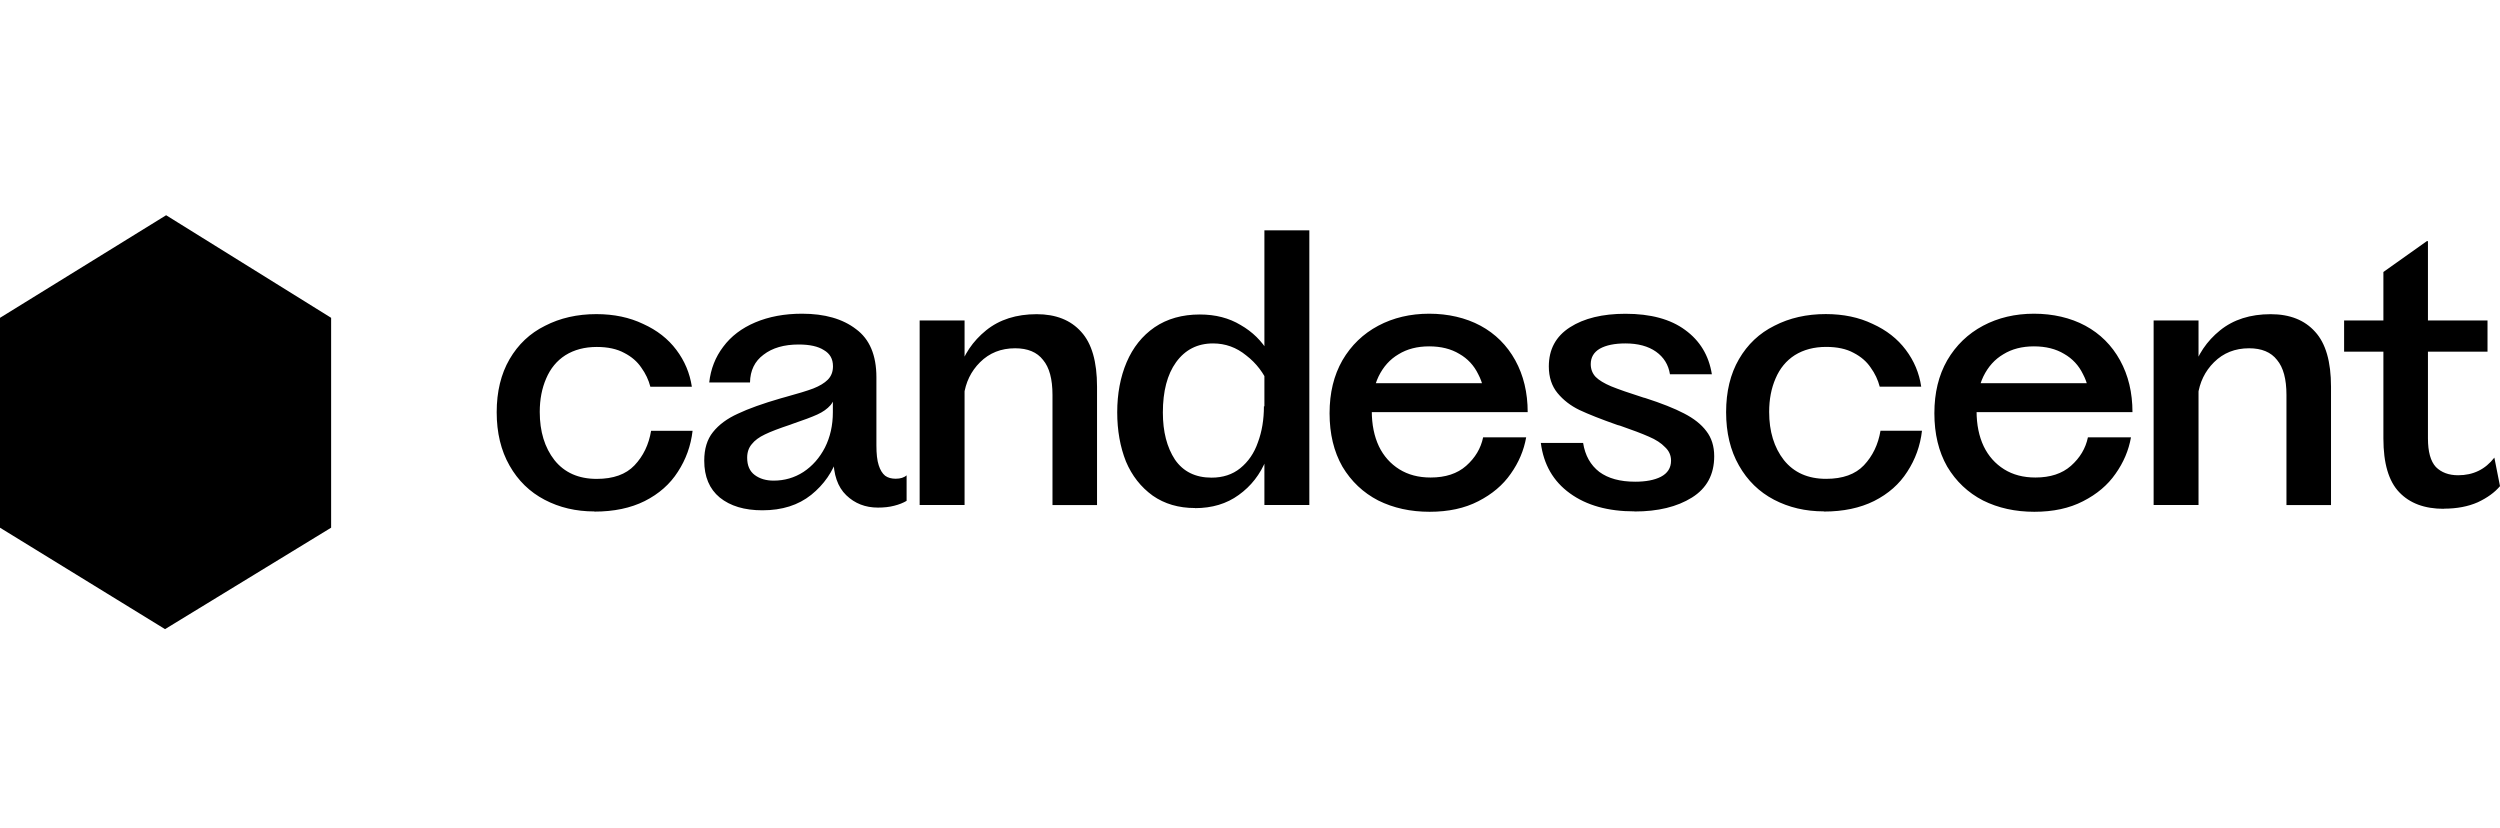
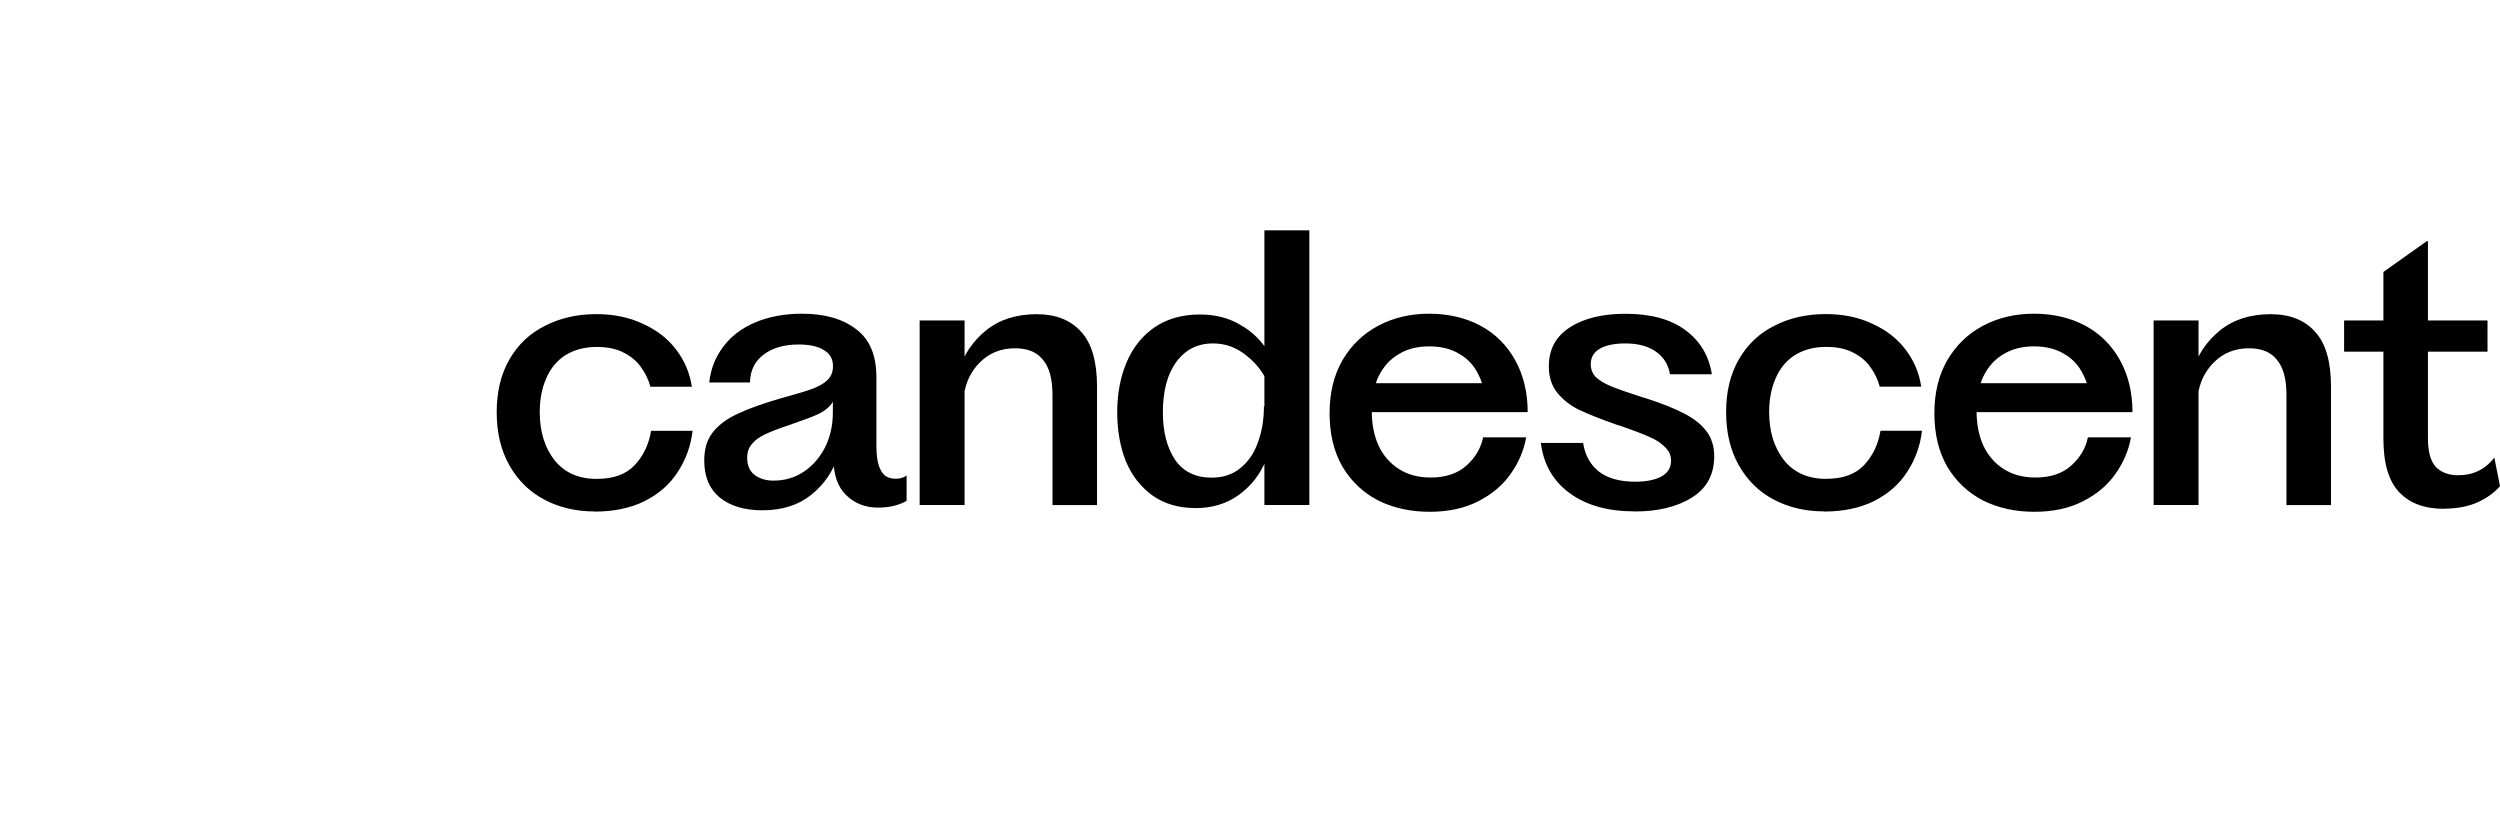
<svg xmlns="http://www.w3.org/2000/svg" width="151" height="50" viewBox="0 0 151 50" fill="none">
  <path d="M35.901 30.891C34.792 30.891 33.79 30.656 32.895 30.186C31.999 29.717 31.291 29.03 30.776 28.12C30.258 27.213 30 26.137 30 24.898C30 23.659 30.258 22.589 30.776 21.697C31.295 20.805 32.006 20.129 32.92 19.678C33.83 19.208 34.864 18.973 36.021 18.973C37.084 18.973 38.027 19.172 38.847 19.566C39.685 19.945 40.352 20.465 40.853 21.134C41.353 21.798 41.665 22.539 41.788 23.359H39.282C39.177 22.951 38.995 22.564 38.734 22.203C38.491 21.842 38.15 21.545 37.708 21.318C37.265 21.076 36.714 20.956 36.043 20.956C35.314 20.956 34.683 21.123 34.15 21.455C33.631 21.787 33.246 22.257 32.989 22.86C32.731 23.453 32.601 24.125 32.601 24.883C32.601 26.064 32.898 27.033 33.489 27.791C34.095 28.55 34.948 28.925 36.043 28.925C37.048 28.925 37.806 28.651 38.321 28.109C38.854 27.549 39.188 26.852 39.326 26.021H41.832C41.727 26.928 41.429 27.751 40.943 28.496C40.472 29.236 39.804 29.829 38.937 30.266C38.089 30.688 37.077 30.901 35.905 30.901L35.901 30.891ZM46.047 30.822C44.966 30.822 44.11 30.566 43.471 30.049C42.848 29.532 42.536 28.792 42.536 27.824C42.536 27.112 42.71 26.538 43.062 26.101C43.424 25.645 43.928 25.277 44.567 24.988C45.205 24.684 46.072 24.374 47.168 24.056L47.418 23.987C48.194 23.774 48.764 23.601 49.126 23.463C49.507 23.312 49.794 23.138 49.993 22.94C50.207 22.727 50.312 22.456 50.312 22.123C50.312 21.683 50.131 21.358 49.765 21.148C49.413 20.92 48.905 20.808 48.238 20.808C47.356 20.808 46.649 21.014 46.119 21.423C45.586 21.816 45.314 22.376 45.3 23.102H42.837C42.927 22.286 43.21 21.567 43.682 20.946C44.153 20.31 44.799 19.819 45.619 19.472C46.439 19.125 47.382 18.948 48.444 18.948C49.812 18.948 50.9 19.259 51.705 19.88C52.525 20.483 52.935 21.455 52.935 22.788V26.895C52.935 27.412 52.978 27.809 53.073 28.098C53.163 28.384 53.294 28.597 53.461 28.734C53.628 28.857 53.842 28.915 54.099 28.915C54.386 28.915 54.607 28.846 54.759 28.709V30.251C54.56 30.37 54.31 30.472 54.009 30.547C53.722 30.623 53.392 30.659 53.029 30.659C52.267 30.659 51.629 30.41 51.114 29.912C50.595 29.413 50.338 28.662 50.338 27.665V27.459L50.613 27.549C50.309 28.488 49.768 29.269 48.996 29.89C48.219 30.511 47.24 30.822 46.054 30.822H46.047ZM46.729 29.03C47.382 29.03 47.984 28.857 48.528 28.506C49.075 28.145 49.507 27.65 49.826 27.033C50.146 26.397 50.305 25.685 50.305 24.898V23.604L50.465 23.536C50.465 23.915 50.367 24.226 50.167 24.468C49.968 24.695 49.703 24.883 49.369 25.035C49.036 25.187 48.532 25.375 47.864 25.602L47.752 25.645C47.066 25.873 46.551 26.068 46.203 26.238C45.851 26.404 45.586 26.599 45.405 26.83C45.223 27.044 45.129 27.314 45.129 27.647C45.129 28.116 45.281 28.463 45.586 28.691C45.891 28.918 46.272 29.03 46.725 29.03H46.729ZM55.547 30.504V19.356H58.26V30.504H55.547ZM63.57 23.85C63.57 22.896 63.381 22.192 63 21.74C62.638 21.271 62.075 21.036 61.314 21.036C60.465 21.036 59.758 21.318 59.196 21.878C58.648 22.423 58.321 23.095 58.216 23.901L57.897 22.427C58.202 21.426 58.757 20.602 59.562 19.952C60.367 19.302 61.386 18.977 62.616 18.977C63.769 18.977 64.669 19.331 65.304 20.043C65.942 20.74 66.261 21.845 66.261 23.355V30.508H63.57V23.85ZM76.37 13.912H79.084V30.504H76.37V13.912ZM72.177 30.685C71.191 30.685 70.338 30.436 69.624 29.937C68.909 29.42 68.369 28.734 68.006 27.871C67.658 26.993 67.48 26.003 67.48 24.898C67.48 23.792 67.669 22.77 68.049 21.878C68.43 20.985 68.993 20.281 69.736 19.768C70.498 19.251 71.408 18.995 72.471 18.995C73.414 18.995 74.234 19.208 74.934 19.631C75.648 20.039 76.211 20.592 76.621 21.289L76.642 23.261C76.338 22.535 75.881 21.936 75.275 21.47C74.684 20.985 74.013 20.743 73.269 20.743C72.326 20.743 71.582 21.123 71.035 21.878C70.501 22.618 70.237 23.633 70.237 24.919C70.237 26.072 70.48 27.015 70.966 27.759C71.466 28.485 72.203 28.85 73.178 28.85C73.86 28.85 74.441 28.662 74.909 28.282C75.395 27.889 75.754 27.369 75.979 26.715C76.222 26.064 76.341 25.338 76.341 24.536L77.049 24.833C77.049 25.891 76.86 26.866 76.479 27.762C76.116 28.655 75.561 29.366 74.818 29.897C74.089 30.428 73.207 30.692 72.174 30.692L72.177 30.685ZM86.349 30.912C85.196 30.912 84.162 30.685 83.247 30.23C82.337 29.76 81.616 29.077 81.082 28.185C80.564 27.278 80.306 26.202 80.306 24.963C80.306 23.724 80.564 22.672 81.082 21.762C81.612 20.855 82.337 20.158 83.247 19.674C84.158 19.19 85.185 18.948 86.323 18.948C87.462 18.948 88.525 19.19 89.425 19.674C90.32 20.158 91.021 20.855 91.522 21.762C92.021 22.669 92.272 23.713 92.272 24.894H82.287L81.761 23.146H90.4L89.693 24.37C89.693 23.706 89.556 23.113 89.284 22.6C89.026 22.069 88.645 21.661 88.144 21.375C87.643 21.072 87.035 20.92 86.319 20.92C85.605 20.92 84.988 21.079 84.473 21.397C83.954 21.701 83.555 22.145 83.265 22.737C82.99 23.312 82.856 24.009 82.856 24.825C82.856 25.642 83.001 26.354 83.287 26.96C83.574 27.553 83.988 28.012 84.517 28.344C85.051 28.676 85.677 28.842 86.41 28.842C87.307 28.842 88.021 28.608 88.554 28.138C89.102 27.654 89.443 27.08 89.581 26.415H92.181C92.043 27.202 91.731 27.936 91.246 28.619C90.774 29.298 90.121 29.85 89.287 30.276C88.467 30.699 87.488 30.912 86.345 30.912H86.349ZM98.721 30.887C97.125 30.887 95.827 30.526 94.822 29.796C93.817 29.07 93.234 28.055 93.066 26.754H95.62C95.74 27.513 96.07 28.095 96.599 28.503C97.133 28.897 97.854 29.095 98.764 29.095C99.403 29.095 99.922 28.998 100.314 28.799C100.723 28.586 100.931 28.261 100.931 27.824C100.931 27.506 100.811 27.231 100.568 27.007C100.339 26.765 100.013 26.552 99.588 26.372C99.178 26.191 98.601 25.971 97.858 25.714L97.698 25.671C96.712 25.324 95.943 25.02 95.399 24.764C94.869 24.508 94.427 24.168 94.075 23.742C93.726 23.319 93.549 22.781 93.549 22.131C93.549 21.101 93.973 20.314 94.826 19.768C95.674 19.223 96.795 18.952 98.177 18.952C99.697 18.952 100.897 19.277 101.779 19.927C102.675 20.577 103.215 21.47 103.396 22.604H100.865C100.774 22.029 100.491 21.574 100.024 21.242C99.552 20.91 98.936 20.743 98.177 20.743C97.524 20.743 97.009 20.848 96.628 21.061C96.266 21.274 96.081 21.585 96.081 21.993C96.081 22.297 96.179 22.553 96.378 22.766C96.578 22.965 96.886 23.153 97.314 23.334C97.757 23.514 98.409 23.742 99.272 24.016L99.363 24.038C100.35 24.356 101.133 24.666 101.714 24.97C102.305 25.273 102.754 25.627 103.06 26.035C103.378 26.444 103.538 26.95 103.538 27.556C103.538 28.662 103.088 29.493 102.192 30.053C101.296 30.613 100.14 30.894 98.728 30.894L98.721 30.887ZM110.161 30.887C109.052 30.887 108.05 30.652 107.151 30.183C106.255 29.713 105.548 29.027 105.033 28.116C104.514 27.21 104.257 26.133 104.257 24.894C104.257 23.655 104.514 22.586 105.033 21.694C105.552 20.801 106.262 20.126 107.176 19.674C108.087 19.204 109.121 18.97 110.277 18.97C111.34 18.97 112.283 19.168 113.104 19.562C113.941 19.941 114.608 20.462 115.109 21.13C115.61 21.795 115.922 22.535 116.041 23.355H113.535C113.43 22.947 113.249 22.56 112.987 22.199C112.744 21.838 112.403 21.542 111.961 21.314C111.522 21.072 110.967 20.953 110.299 20.953C109.57 20.953 108.939 21.119 108.406 21.451C107.887 21.784 107.502 22.253 107.245 22.857C106.987 23.449 106.857 24.121 106.857 24.88C106.857 26.061 107.155 27.029 107.746 27.788C108.352 28.546 109.204 28.922 110.299 28.922C111.304 28.922 112.062 28.647 112.578 28.105C113.107 27.546 113.444 26.848 113.582 26.017H116.088C115.983 26.924 115.686 27.748 115.199 28.492C114.728 29.233 114.061 29.825 113.194 30.262C112.342 30.685 111.333 30.898 110.161 30.898V30.887ZM122.878 30.912C121.725 30.912 120.691 30.685 119.777 30.23C118.867 29.76 118.145 29.077 117.612 28.185C117.093 27.278 116.836 26.202 116.836 24.963C116.836 23.724 117.093 22.672 117.612 21.762C118.142 20.855 118.867 20.158 119.777 19.674C120.688 19.19 121.714 18.948 122.853 18.948C123.992 18.948 125.058 19.19 125.955 19.674C126.85 20.158 127.551 20.855 128.051 21.762C128.551 22.669 128.801 23.713 128.801 24.894H118.816L118.294 23.146H126.93L126.223 24.37C126.223 23.706 126.085 23.113 125.813 22.6C125.556 22.069 125.175 21.661 124.674 21.375C124.173 21.072 123.564 20.92 122.849 20.92C122.135 20.92 121.518 21.079 121.003 21.397C120.484 21.701 120.085 22.145 119.795 22.737C119.52 23.312 119.385 24.009 119.385 24.825C119.385 25.642 119.53 26.354 119.817 26.96C120.104 27.553 120.518 28.012 121.047 28.344C121.577 28.676 122.207 28.842 122.94 28.842C123.836 28.842 124.551 28.608 125.084 28.138C125.631 27.654 125.973 27.08 126.11 26.415H128.711C128.573 27.202 128.261 27.936 127.775 28.619C127.304 29.298 126.651 29.85 125.813 30.276C124.993 30.699 124.014 30.912 122.871 30.912H122.878ZM130.079 30.504V19.356H132.791V30.504H130.079ZM138.102 30.504V23.85C138.102 22.896 137.913 22.192 137.532 21.74C137.169 21.271 136.604 21.036 135.846 21.036C134.997 21.036 134.29 21.318 133.727 21.878C133.179 22.423 132.853 23.095 132.748 23.901L132.429 22.427C132.734 21.426 133.288 20.602 134.094 19.952C134.899 19.302 135.918 18.977 137.148 18.977C138.305 18.977 139.201 19.331 139.836 20.043C140.474 20.74 140.793 21.845 140.793 23.355V30.508H138.105L138.102 30.504ZM147.601 30.732C146.445 30.732 145.549 30.399 144.914 29.731C144.275 29.066 143.957 27.983 143.957 26.483V16.427L146.579 14.566H146.648V26.483C146.648 27.285 146.807 27.86 147.127 28.207C147.46 28.539 147.91 28.705 148.472 28.705C149.383 28.705 150.111 28.351 150.659 27.64L151 29.363C150.681 29.742 150.235 30.067 149.655 30.338C149.077 30.594 148.392 30.724 147.605 30.724L147.601 30.732ZM141.584 19.356H150.246V21.242H141.584V19.356Z" fill="black" />
-   <path d="M10.034 13L20 19.196V31.872L9.968 38L0 31.873V19.197L10.034 13Z" fill="black" />
</svg>